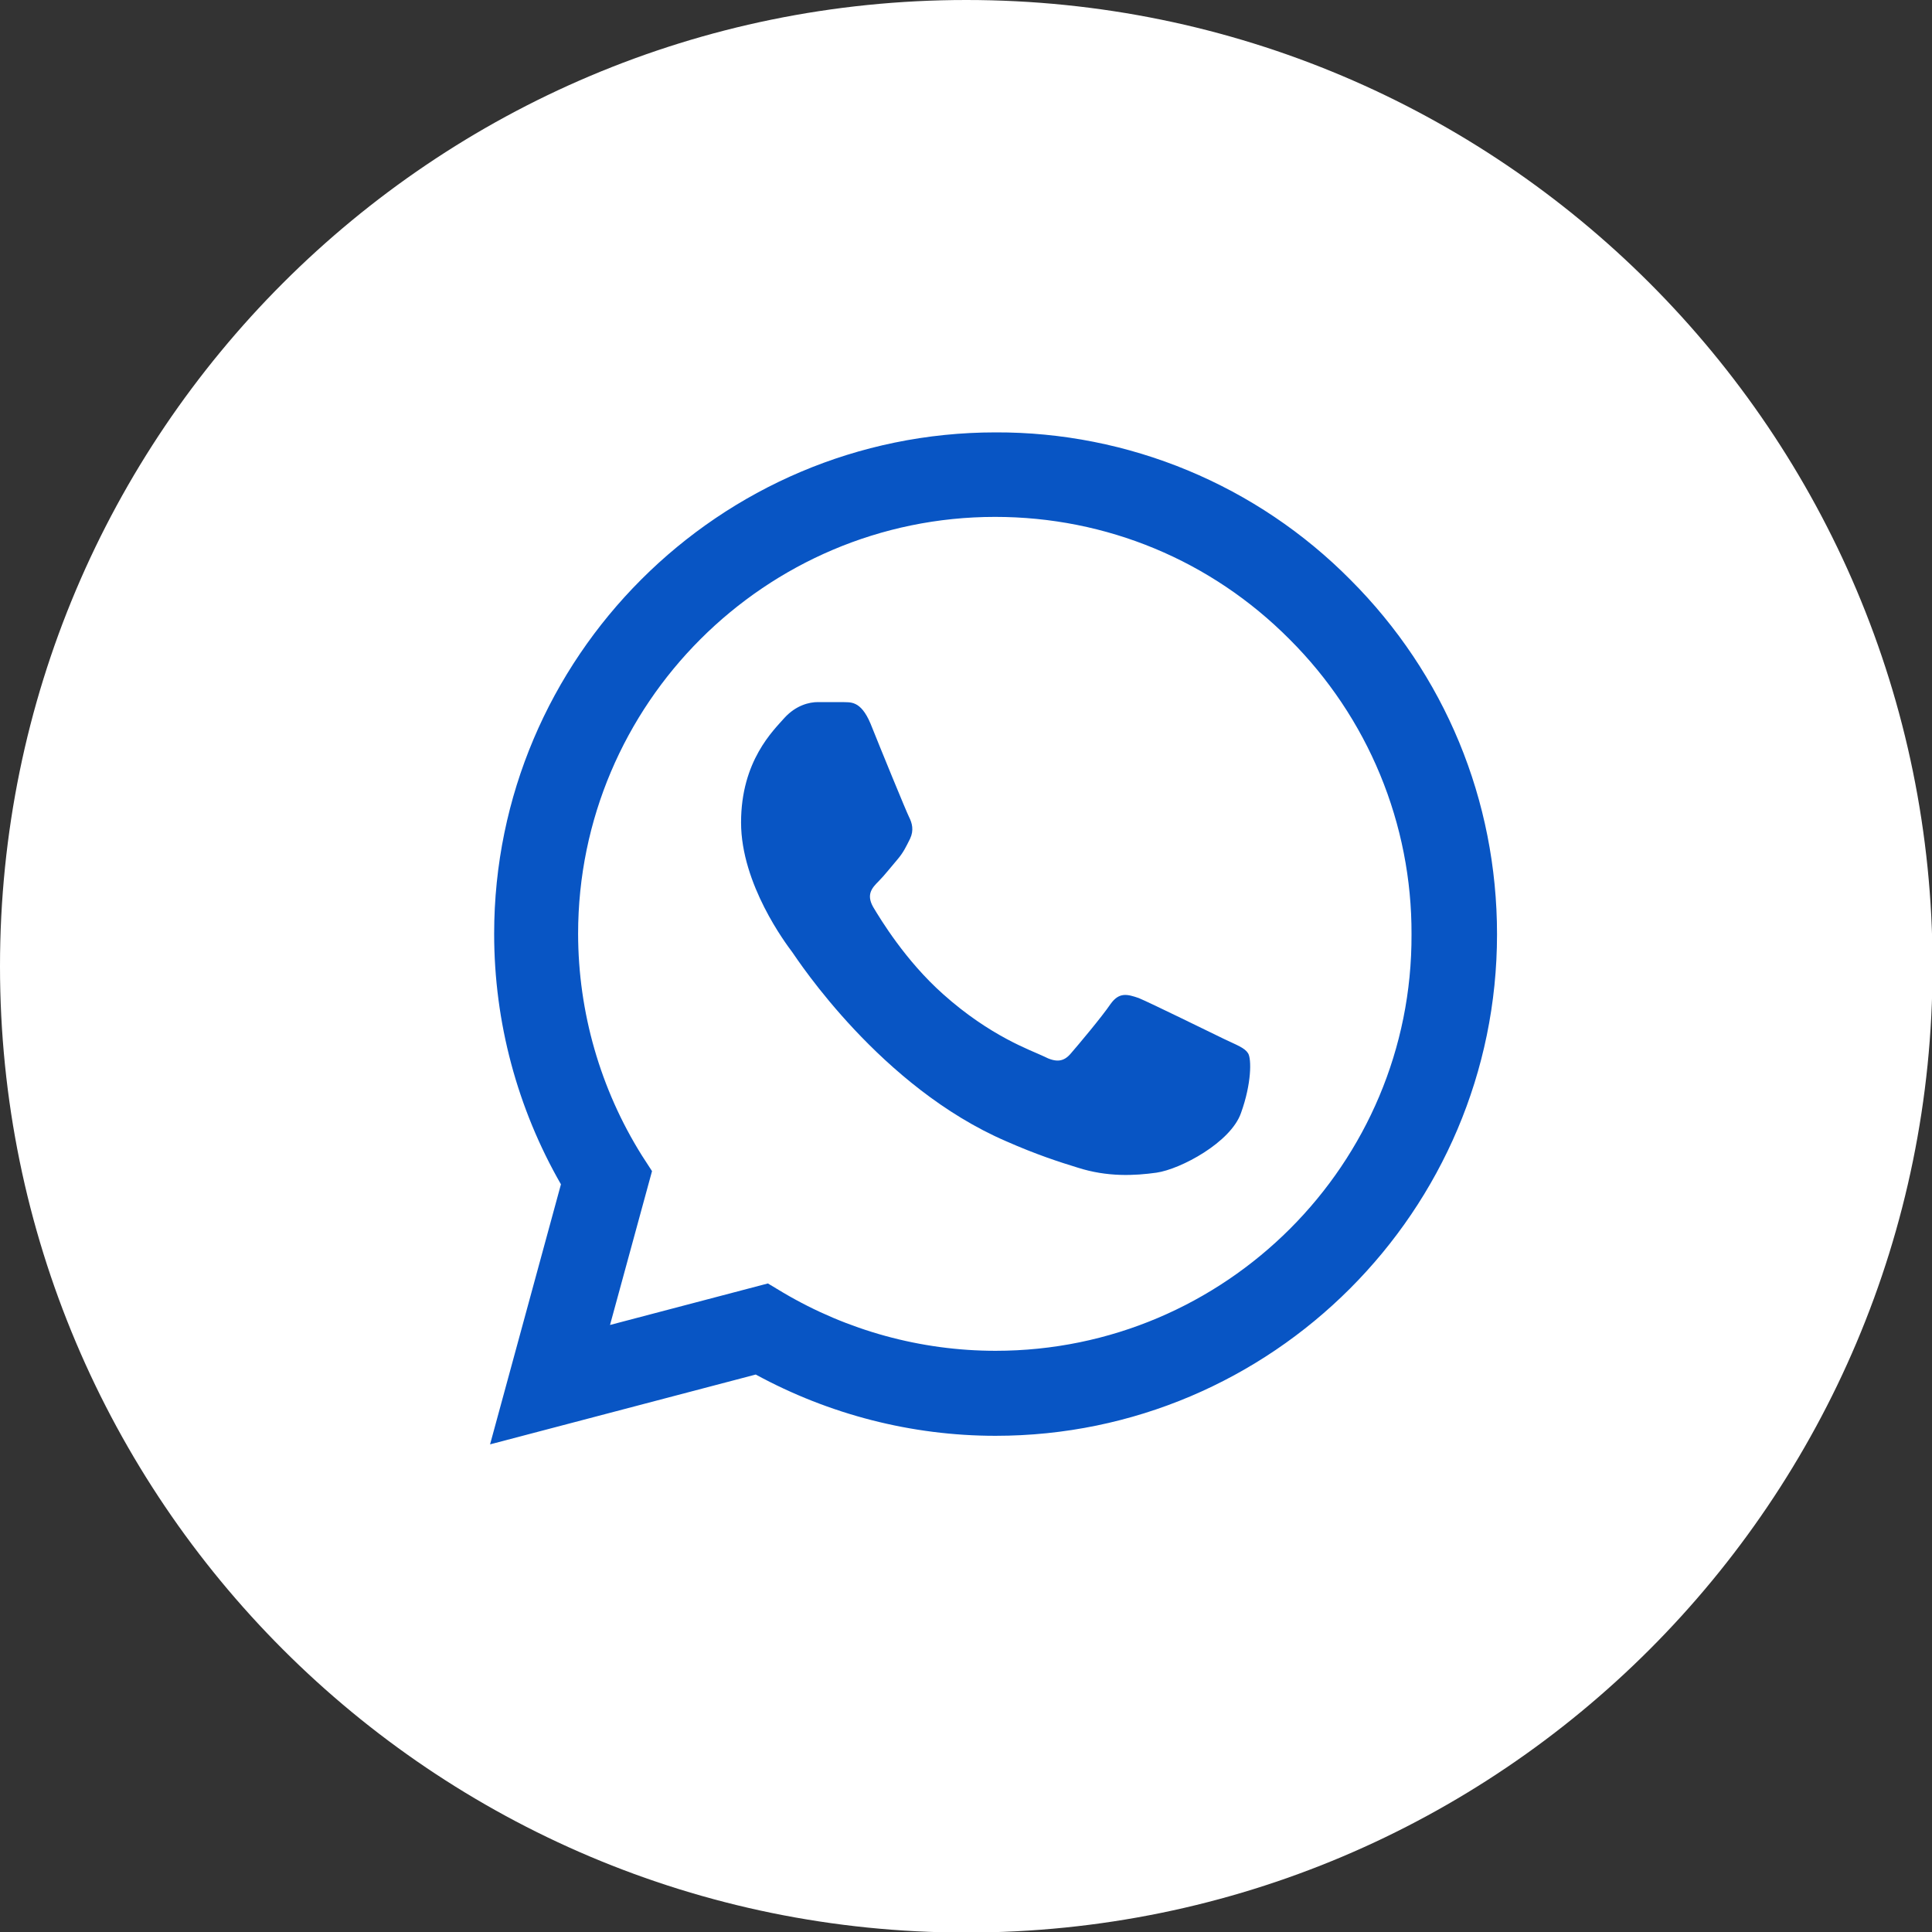
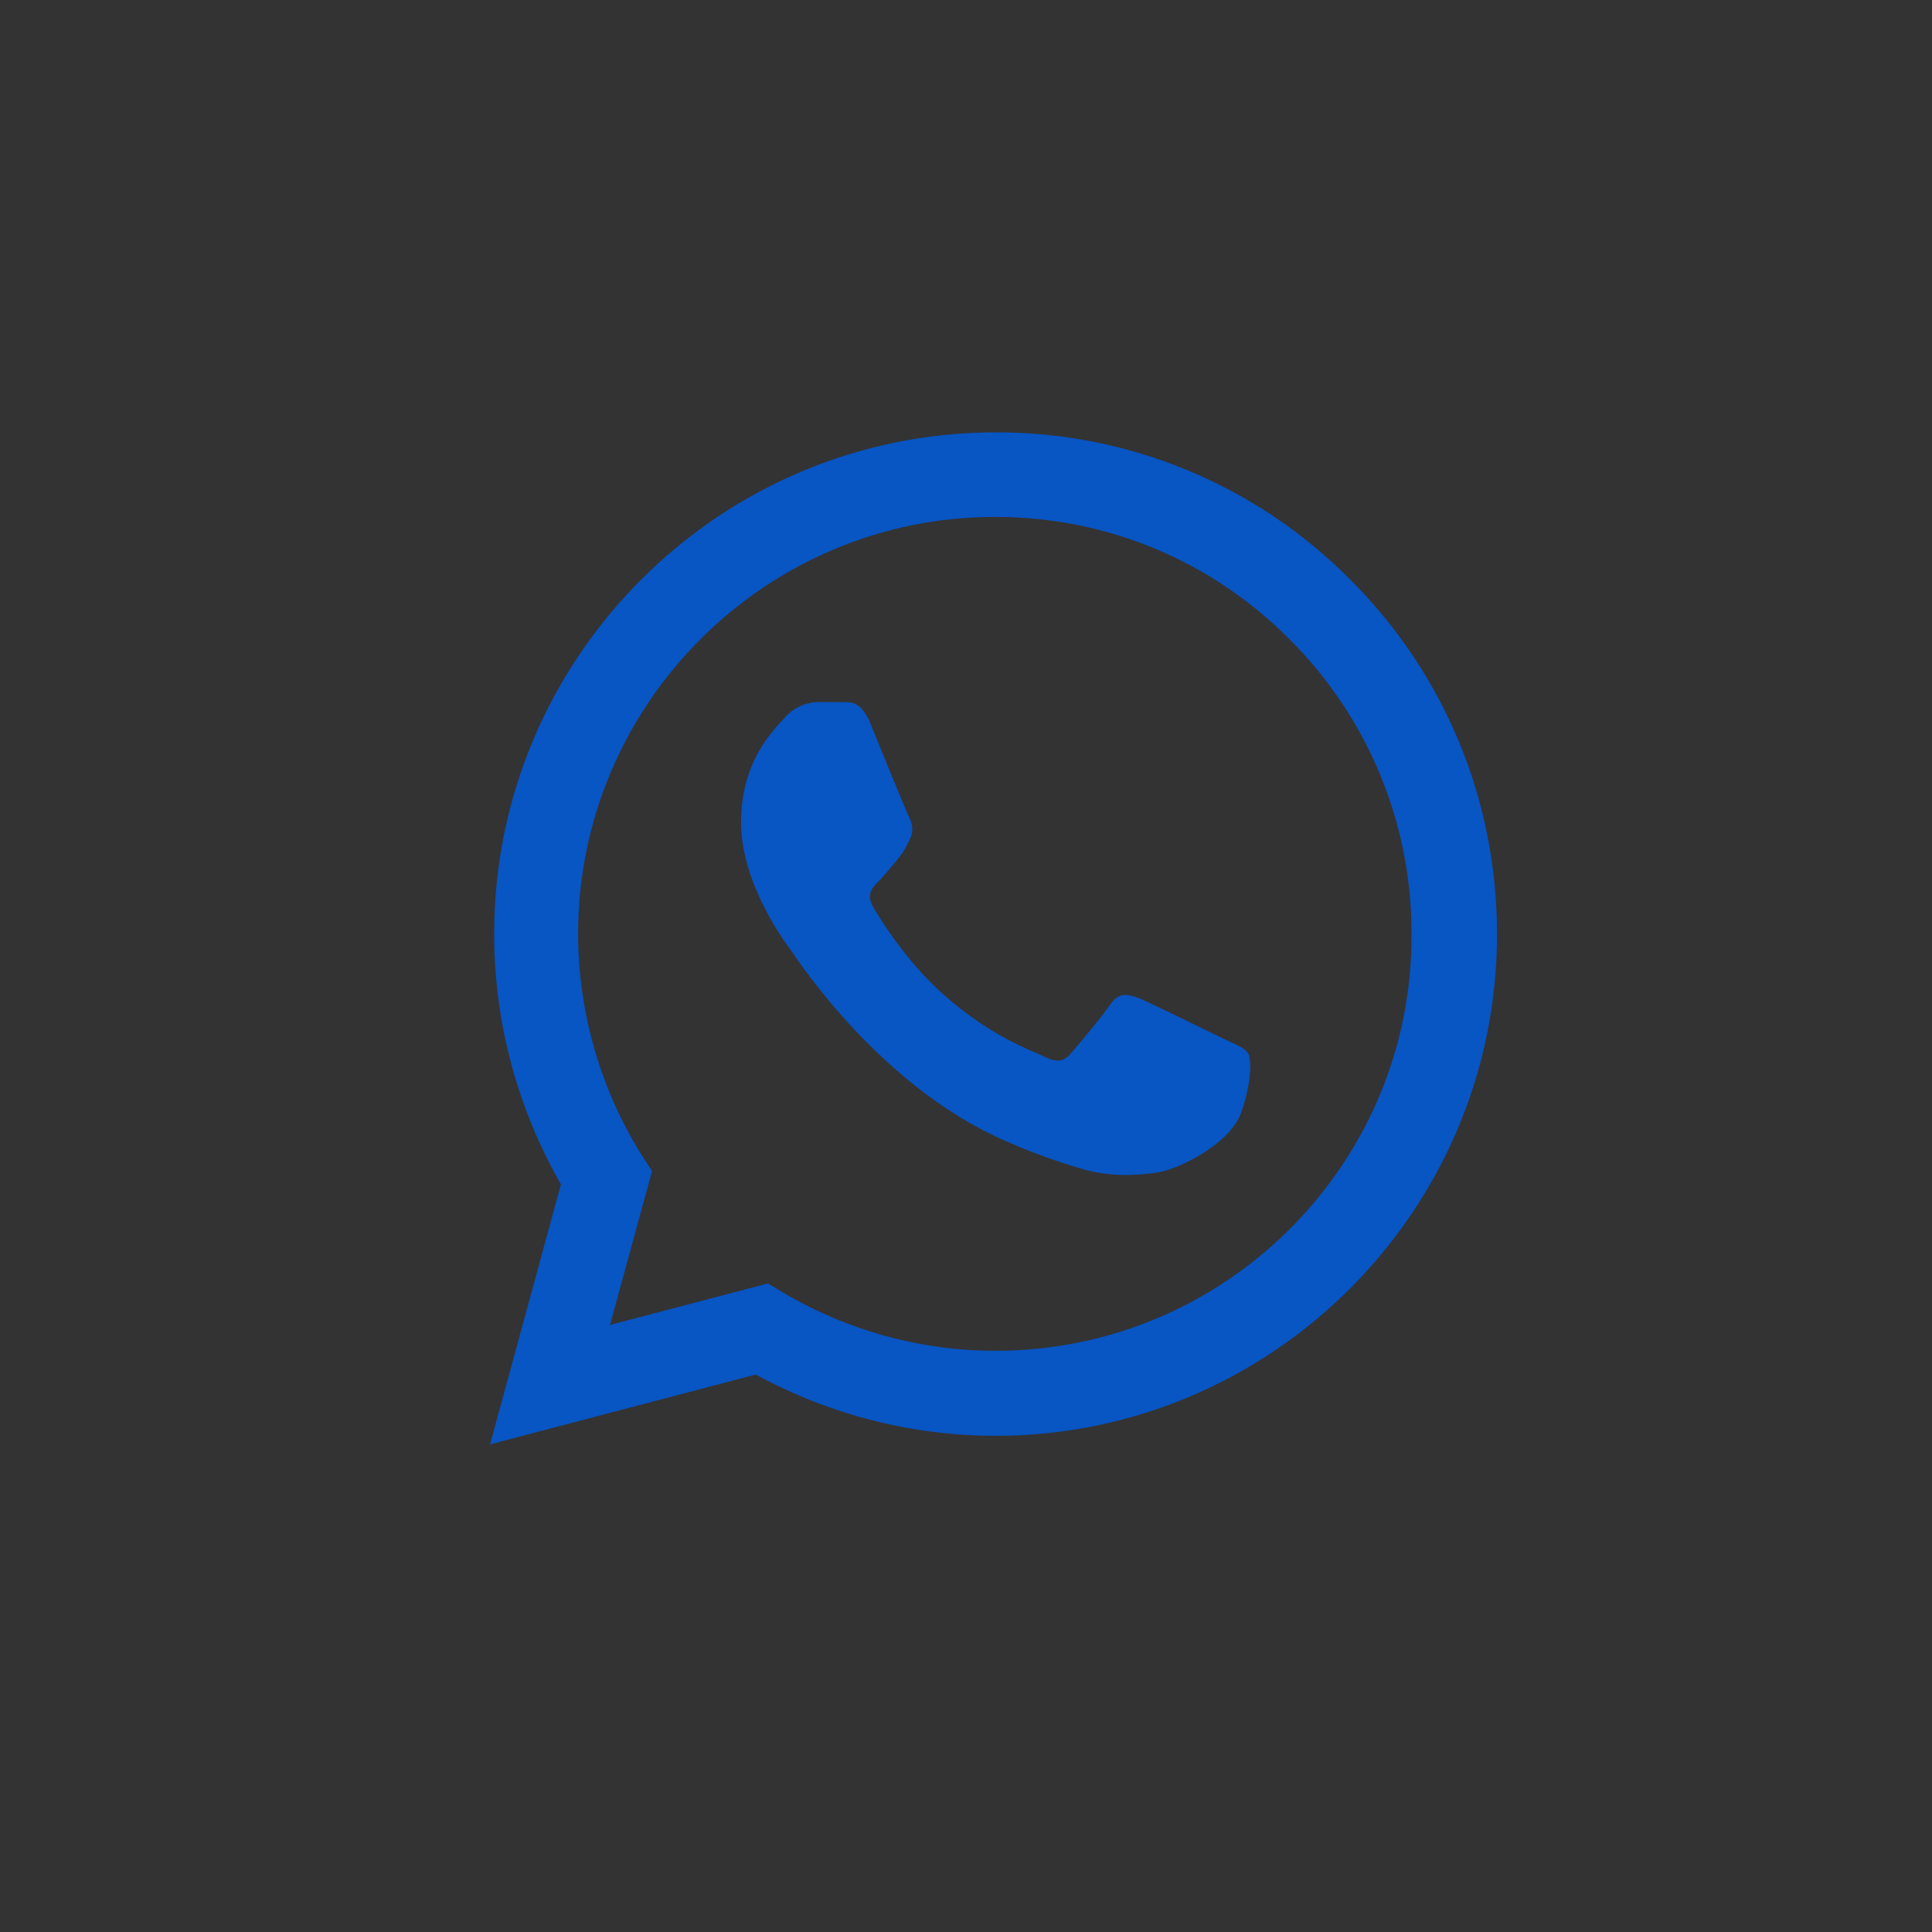
<svg xmlns="http://www.w3.org/2000/svg" width="35" height="35" viewBox="0 0 35 35" fill="none">
  <rect x="0" y="0" width="35" height="35" fill="#333333" stroke="none" />
-   <path d="M17.505 35.01C27.173 35.01 35.01 27.173 35.01 17.505C35.01 7.837 27.173 0 17.505 0C7.837 0 0 7.837 0 17.505C0 27.173 7.837 35.01 17.505 35.01Z" fill="white" />
  <path d="M24.462 10.501C23.621 9.652 22.62 8.979 21.517 8.521C20.414 8.063 19.23 7.829 18.036 7.833C13.031 7.833 8.952 11.912 8.952 16.917C8.952 18.521 9.373 20.08 10.162 21.455L8.878 26.166L13.691 24.901C15.02 25.625 16.514 26.011 18.036 26.011C23.041 26.011 27.12 21.931 27.12 16.926C27.12 14.497 26.176 12.215 24.462 10.501ZM18.036 24.471C16.679 24.471 15.35 24.104 14.186 23.416L13.911 23.251L11.051 24.003L11.812 21.216L11.628 20.932C10.875 19.729 10.475 18.337 10.473 16.917C10.473 12.755 13.865 9.364 18.027 9.364C20.043 9.364 21.941 10.152 23.362 11.582C24.065 12.283 24.623 13.116 25.002 14.033C25.381 14.95 25.575 15.934 25.571 16.926C25.589 21.088 22.198 24.471 18.036 24.471ZM22.179 18.824C21.95 18.714 20.832 18.164 20.63 18.081C20.419 18.008 20.273 17.971 20.117 18.191C19.961 18.421 19.53 18.934 19.402 19.081C19.273 19.236 19.136 19.255 18.907 19.136C18.678 19.026 17.944 18.778 17.083 18.008C16.404 17.403 15.955 16.66 15.818 16.431C15.689 16.202 15.799 16.083 15.918 15.964C16.019 15.863 16.148 15.698 16.258 15.57C16.368 15.441 16.413 15.341 16.487 15.194C16.56 15.038 16.523 14.91 16.468 14.8C16.413 14.69 15.955 13.571 15.772 13.113C15.588 12.673 15.396 12.728 15.258 12.719H14.818C14.663 12.719 14.424 12.774 14.213 13.003C14.012 13.232 13.425 13.782 13.425 14.9C13.425 16.019 14.241 17.101 14.351 17.247C14.461 17.403 15.955 19.695 18.228 20.675C18.769 20.914 19.191 21.051 19.521 21.152C20.062 21.326 20.557 21.299 20.951 21.244C21.391 21.18 22.298 20.694 22.482 20.162C22.674 19.631 22.674 19.181 22.61 19.081C22.546 18.98 22.408 18.934 22.179 18.824Z" fill="#0855C4" />
</svg>